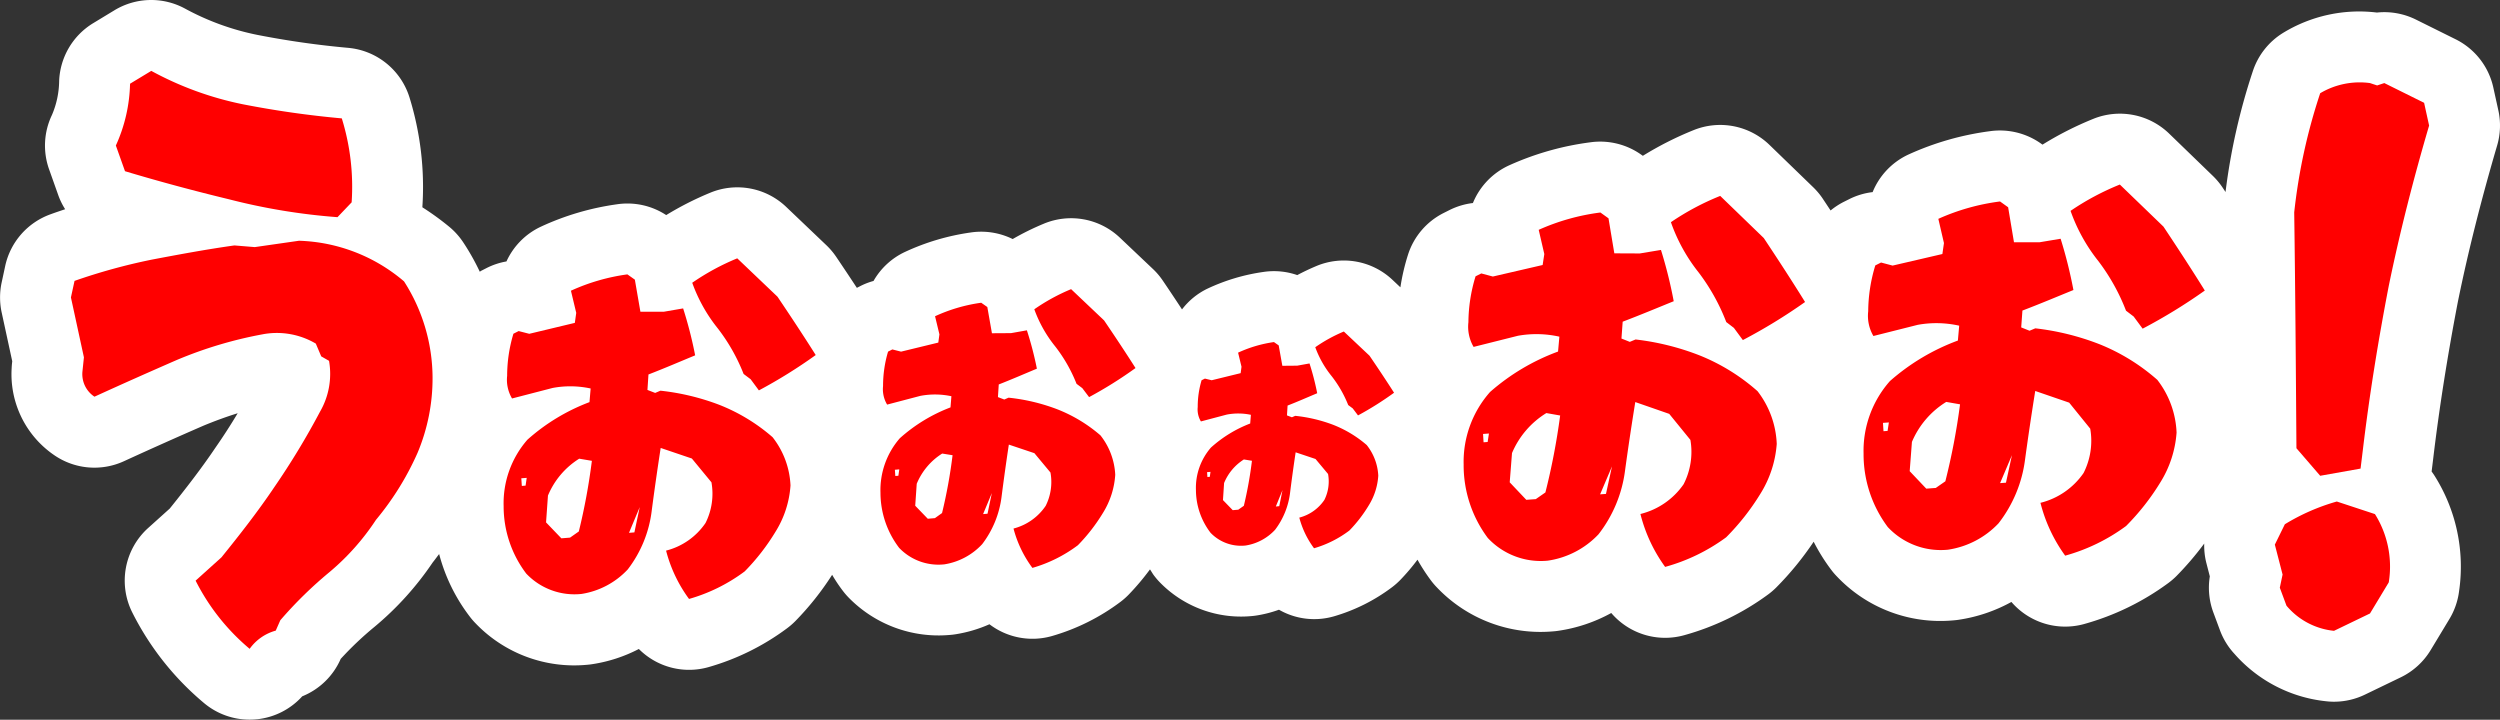
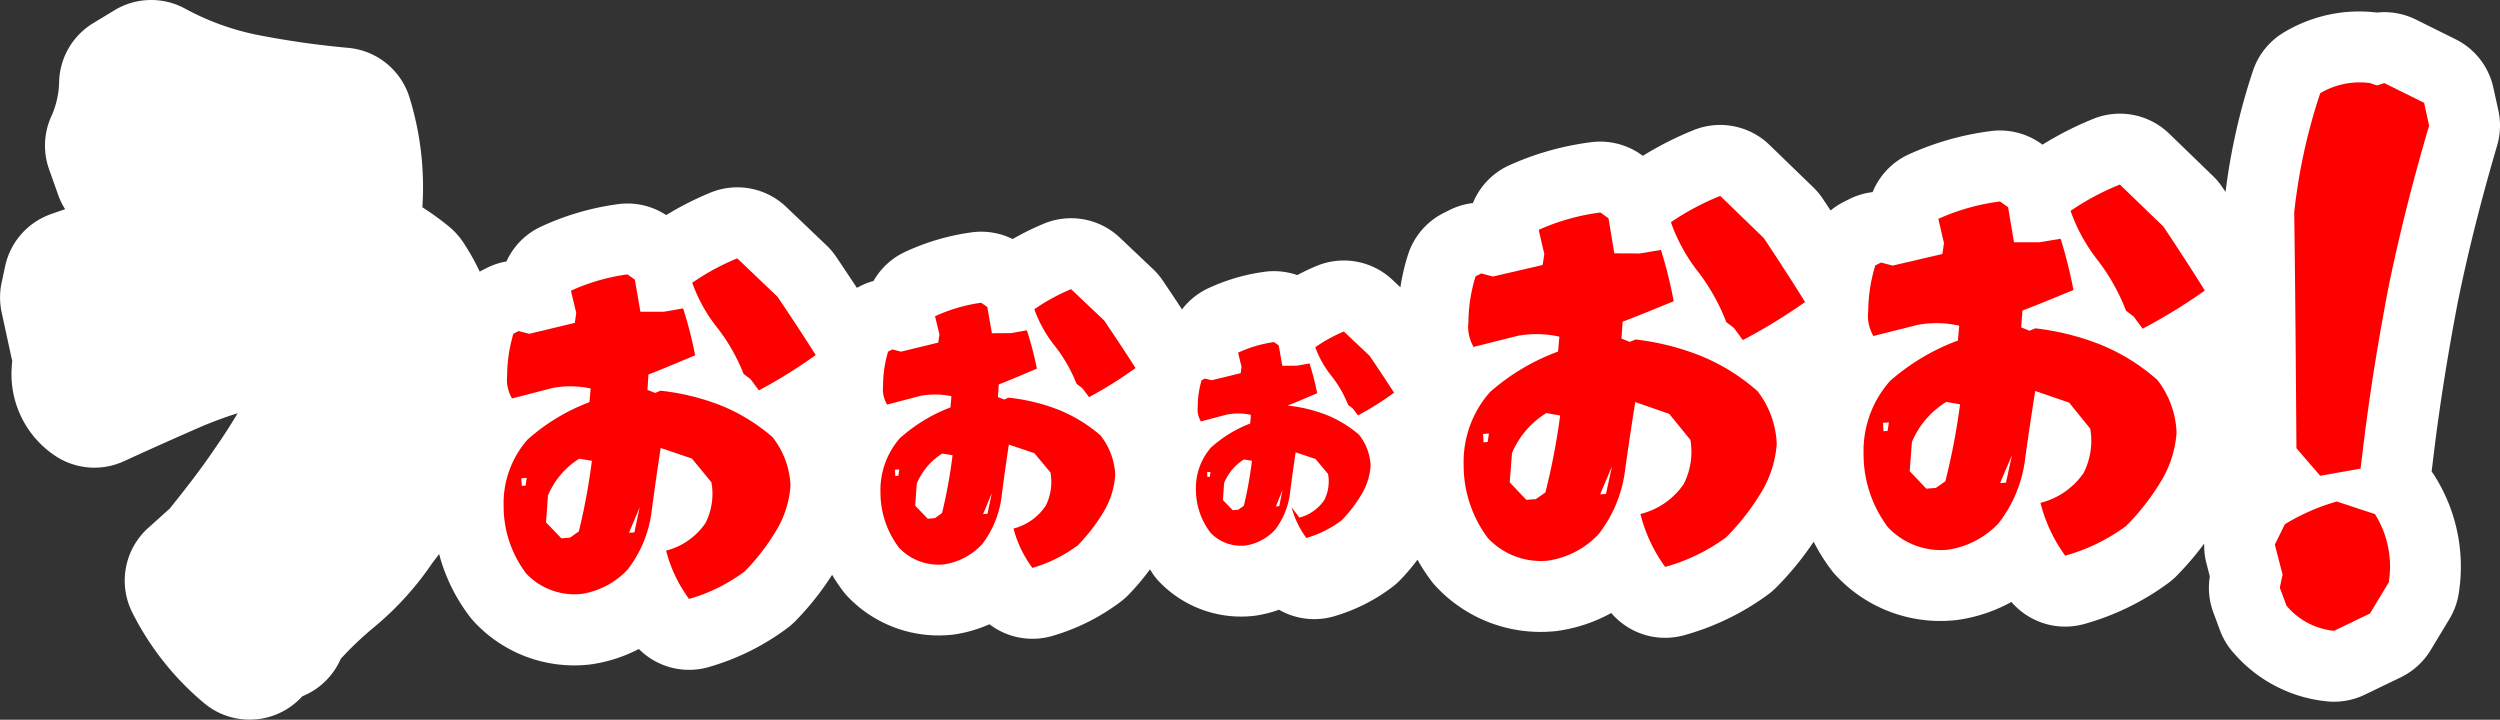
<svg xmlns="http://www.w3.org/2000/svg" width="149.939" height="43.165" viewBox="0 0 149.939 43.165">
  <rect x="0" y="0" width="149.939" height="43.165" fill="#333333" stroke="none" />
  <defs>
    <clipPath id="a">
      <rect width="149.939" height="43.165" transform="translate(0 0)" fill="none" />
    </clipPath>
  </defs>
  <g transform="translate(0 0)">
    <g clip-path="url(#a)">
      <path d="M147.431,18.008c.6-2.934,1.388-6.056,2.335-9.278a4.238,4.238,0,0,0,.074-2.11l-.3-1.364a4.249,4.249,0,0,0-2.262-2.9l-2.387-1.185A4.277,4.277,0,0,0,142.57.751l-.028,0a8.758,8.758,0,0,0-5.64,1.238,4.256,4.256,0,0,0-1.769,2.226,37.664,37.664,0,0,0-1.656,7.3l-.181-.274a4.293,4.293,0,0,0-.587-.7L130.093,8.01a4.251,4.251,0,0,0-4.548-.881A20.034,20.034,0,0,0,122.5,8.675l-.078-.056a4.266,4.266,0,0,0-3.065-.752,17.153,17.153,0,0,0-4.895,1.4,4.243,4.243,0,0,0-2.15,2.255,4.215,4.215,0,0,0-1.407.423l-.344.172a4.288,4.288,0,0,0-.77.507l-.464-.7a4.233,4.233,0,0,0-.585-.7L106.125,8.69a4.249,4.249,0,0,0-4.544-.888,19.953,19.953,0,0,0-3.05,1.543l-.075-.053a4.262,4.262,0,0,0-3.07-.758,17.2,17.2,0,0,0-4.892,1.39,4.249,4.249,0,0,0-2.155,2.253,4.269,4.269,0,0,0-1.411.424l-.344.173a4.246,4.246,0,0,0-2.134,2.489,12.632,12.632,0,0,0-.46,1.969l-.477-.45a4.255,4.255,0,0,0-4.56-.828c-.393.165-.777.347-1.149.545a4.252,4.252,0,0,0-2.042-.187,11.732,11.732,0,0,0-3.344,1,4.207,4.207,0,0,0-1.526,1.245c-.381-.581-.768-1.162-1.158-1.735a4.164,4.164,0,0,0-.591-.694l-1.978-1.874a4.251,4.251,0,0,0-4.554-.841,15.992,15.992,0,0,0-1.875.924,4.263,4.263,0,0,0-2.523-.393,13.946,13.946,0,0,0-3.954,1.174,4.241,4.241,0,0,0-1.869,1.733,4.147,4.147,0,0,0-.816.319l-.183.094c-.381-.58-.79-1.194-1.236-1.855a4.289,4.289,0,0,0-.591-.7l-2.412-2.3a4.245,4.245,0,0,0-4.551-.852A18.693,18.693,0,0,0,39.956,12.9a4.237,4.237,0,0,0-2.95-.648A16.1,16.1,0,0,0,32.43,13.6a4.244,4.244,0,0,0-2.055,2.08,4.242,4.242,0,0,0-1.2.4l-.313.16c-.031.016-.057.04-.087.056a13.966,13.966,0,0,0-1-1.773,4.267,4.267,0,0,0-.851-.938,16.366,16.366,0,0,0-1.591-1.152l0-.032a18.173,18.173,0,0,0-.776-6.566A4.252,4.252,0,0,0,20.9,2.871a52.938,52.938,0,0,1-5.468-.779A15.456,15.456,0,0,1,11.107.521,4.251,4.251,0,0,0,6.869.613L5.6,1.383A4.25,4.25,0,0,0,3.548,4.851a5.343,5.343,0,0,1-.432,2.044,4.247,4.247,0,0,0-.172,3.259l.547,1.541a4.186,4.186,0,0,0,.416.853c-.293.1-.581.194-.866.3a4.252,4.252,0,0,0-2.728,3.1L.1,16.939a4.248,4.248,0,0,0,0,1.8l.634,2.927-.017.158c-.008.082-.014.164-.017.246A5.88,5.88,0,0,0,3.254,27.3a4.247,4.247,0,0,0,4.183.36q2.447-1.122,4.781-2.136,1.051-.434,2.038-.74c-.435.725-.871,1.4-1.329,2.057-.858,1.275-1.82,2.509-2.746,3.66L8.888,31.664a4.252,4.252,0,0,0-.947,5.084,17.046,17.046,0,0,0,4.289,5.413,4.246,4.246,0,0,0,2.744,1,4.462,4.462,0,0,0,.475-.026,4.251,4.251,0,0,0,2.678-1.373,4.25,4.25,0,0,0,2.3-2.229l0-.008A19.671,19.671,0,0,1,22.455,37.6a18.438,18.438,0,0,0,3.5-3.871c.133-.163.255-.337.383-.5a10.6,10.6,0,0,0,1.848,3.766,4.1,4.1,0,0,0,.347.4,8.191,8.191,0,0,0,6.687,2.475c.1-.008.209-.021.314-.038a8.955,8.955,0,0,0,2.781-.909,4.252,4.252,0,0,0,4.175,1.089,14.592,14.592,0,0,0,4.71-2.327,4.343,4.343,0,0,0,.5-.433,17.159,17.159,0,0,0,2.208-2.777,9.416,9.416,0,0,0,.653.975,4.34,4.34,0,0,0,.346.4A7.544,7.544,0,0,0,57,38.078c.106-.008.21-.021.315-.038a8.147,8.147,0,0,0,2.028-.6,4.253,4.253,0,0,0,3.752.706,12.669,12.669,0,0,0,4.1-2.044,4.224,4.224,0,0,0,.488-.428,14.867,14.867,0,0,0,1.288-1.525c.092.133.165.275.266.4a4.191,4.191,0,0,0,.347.4,6.8,6.8,0,0,0,5.493,2c.106-.01.212-.022.318-.04a7.185,7.185,0,0,0,1.312-.341A4.247,4.247,0,0,0,80,36.966a10.8,10.8,0,0,0,3.49-1.748,4.344,4.344,0,0,0,.489-.431,12.628,12.628,0,0,0,1.036-1.219,11.411,11.411,0,0,0,.819,1.261,4.379,4.379,0,0,0,.343.4,8.573,8.573,0,0,0,6.965,2.638c.106-.007.213-.019.318-.035a9.368,9.368,0,0,0,3.176-1.067A4.252,4.252,0,0,0,101,38.1a15.449,15.449,0,0,0,5.035-2.44,4.333,4.333,0,0,0,.5-.429,18.444,18.444,0,0,0,2.241-2.741,11.3,11.3,0,0,0,1.054,1.687,4.075,4.075,0,0,0,.343.4,8.538,8.538,0,0,0,6.97,2.631c.106-.008.212-.019.316-.035a9.388,9.388,0,0,0,3.176-1.071A4.257,4.257,0,0,0,125,37.426a15.5,15.5,0,0,0,5.031-2.447,4.312,4.312,0,0,0,.5-.428A18.335,18.335,0,0,0,132.2,32.6a4.212,4.212,0,0,0,.118,1.127l.217.842a4.269,4.269,0,0,0,.209,2.156l.4,1.077a4.244,4.244,0,0,0,.865,1.409,8.491,8.491,0,0,0,5.675,2.864c.1.007.2.011.3.011a4.256,4.256,0,0,0,1.849-.423l2.156-1.041a4.264,4.264,0,0,0,1.791-1.632l1.127-1.867a4.272,4.272,0,0,0,.579-1.677,10.205,10.205,0,0,0-1.492-6.943c-.049-.076-.1-.15-.156-.223l.092-.751c.364-3.054.858-6.185,1.5-9.521" fill="#fff" />
-       <path d="M11.732,34.824l1.546-1.392c1.1-1.358,2.191-2.754,3.176-4.218a45.568,45.568,0,0,0,2.741-4.525,4.523,4.523,0,0,0,.539-3.048l-.468-.267-.325-.766a4.59,4.59,0,0,0-3.195-.557A24.871,24.871,0,0,0,10.6,21.592c-1.657.723-3.279,1.443-4.934,2.2a1.619,1.619,0,0,1-.72-1.528l.087-.833-.779-3.592.216-.993A35.374,35.374,0,0,1,9.111,15.57c1.614-.306,3.262-.614,4.948-.85l1.222.1,2.651-.381a10.178,10.178,0,0,1,6.3,2.437,10.747,10.747,0,0,1,1.711,5.742,11.525,11.525,0,0,1-.9,4.541,17.082,17.082,0,0,1-2.494,4.019,14.366,14.366,0,0,1-2.792,3.137A24.534,24.534,0,0,0,16.812,37.2l-.274.622a2.845,2.845,0,0,0-1.565,1.092,12.93,12.93,0,0,1-3.241-4.089m8.509-21.8a37.079,37.079,0,0,1-6.492-1.069q-3.227-.78-6.252-1.688l-.548-1.54A9.431,9.431,0,0,0,7.8,5.021l1.273-.77a19.6,19.6,0,0,0,5.507,2.006A57.946,57.946,0,0,0,20.5,7.1a13.845,13.845,0,0,1,.59,5.035Z" fill="red" />
      <path d="M39.95,33.023a4.072,4.072,0,0,0,2.364-1.655,3.91,3.91,0,0,0,.356-2.441L41.495,27.5l-1.87-.634c-.19,1.235-.376,2.524-.54,3.784a7.193,7.193,0,0,1-1.434,3.5,4.8,4.8,0,0,1-2.776,1.472,3.984,3.984,0,0,1-3.314-1.222,6.674,6.674,0,0,1-1.355-4.037,5.791,5.791,0,0,1,1.426-3.991,11.883,11.883,0,0,1,3.723-2.254l.069-.818a5.761,5.761,0,0,0-2.28-.032l-2.434.631a2.2,2.2,0,0,1-.294-1.358,8.817,8.817,0,0,1,.376-2.525l.314-.16.638.164,2.732-.655.084-.6-.318-1.329a12.032,12.032,0,0,1,3.386-.98l.448.316.333,1.925,1.4,0,1.162-.2a24.735,24.735,0,0,1,.721,2.815c-.9.371-1.824.771-2.8,1.148l-.061.927.463.179.316-.134a14.114,14.114,0,0,1,3.538.851,10.97,10.97,0,0,1,3.187,1.937,5.045,5.045,0,0,1,1.076,2.894,5.986,5.986,0,0,1-.886,2.755,12.963,12.963,0,0,1-1.861,2.4,10.276,10.276,0,0,1-3.339,1.653,8.454,8.454,0,0,1-1.377-2.9M31.59,28.66l-.324.026.031.458.225-.018Zm3.125,3.215a37.008,37.008,0,0,0,.783-4.237l-.76-.128a4.766,4.766,0,0,0-1.874,2.212l-.114,1.609.917.955.523-.042Zm3.653-1.461-.644,1.543.324-.026Zm6.653-7.668-.423-.318a11.087,11.087,0,0,0-1.539-2.721,9.454,9.454,0,0,1-1.542-2.748,14.266,14.266,0,0,1,2.7-1.465l2.412,2.3c.78,1.156,1.563,2.34,2.294,3.5a30.218,30.218,0,0,1-3.408,2.12Z" fill="red" />
      <path d="M60.786,31.7a3.33,3.33,0,0,0,1.929-1.361,3.187,3.187,0,0,0,.287-2l-.964-1.16-1.532-.514c-.153,1.01-.3,2.065-.433,3.1a5.891,5.891,0,0,1-1.166,2.871,3.929,3.929,0,0,1-2.268,1.211,3.26,3.26,0,0,1-2.714-.991,5.467,5.467,0,0,1-1.118-3.3,4.74,4.74,0,0,1,1.158-3.269,9.711,9.711,0,0,1,3.042-1.853l.054-.67a4.712,4.712,0,0,0-1.865-.021l-1.99.523a1.786,1.786,0,0,1-.244-1.11,7.209,7.209,0,0,1,.3-2.067l.257-.132.522.133,2.234-.543.067-.493-.262-1.087a9.792,9.792,0,0,1,2.768-.81l.367.257.277,1.573,1.146-.007.95-.169a20.3,20.3,0,0,1,.6,2.3c-.736.306-1.491.636-2.287.947l-.049.758.38.146.258-.111a11.484,11.484,0,0,1,2.9.688A8.93,8.93,0,0,1,66,26.111a4.121,4.121,0,0,1,.887,2.365,4.905,4.905,0,0,1-.719,2.257A10.649,10.649,0,0,1,64.647,32.7a8.413,8.413,0,0,1-2.728,1.36A6.888,6.888,0,0,1,60.786,31.7m-6.85-3.549-.265.023.027.375.183-.016ZM56.5,30.77a30.169,30.169,0,0,0,.631-3.468l-.622-.1a3.891,3.891,0,0,0-1.528,1.814l-.09,1.316.753.78.427-.036Zm2.986-1.2-.524,1.263.265-.022Zm5.426-6.291-.346-.26A9.085,9.085,0,0,0,63.3,20.793a7.713,7.713,0,0,1-1.267-2.244,11.686,11.686,0,0,1,2.207-1.207l1.978,1.875c.641.943,1.284,1.91,1.885,2.857a24.773,24.773,0,0,1-2.784,1.743Z" fill="red" />
-       <path d="M77.931,31.043a2.594,2.594,0,0,0,1.5-1.061,2.489,2.489,0,0,0,.22-1.554l-.752-.9-1.192-.4c-.118.786-.232,1.607-.332,2.409a4.585,4.585,0,0,1-.9,2.235,3.052,3.052,0,0,1-1.762.945,2.53,2.53,0,0,1-2.111-.765,4.244,4.244,0,0,1-.875-2.564,3.685,3.685,0,0,1,.9-2.545A7.549,7.549,0,0,1,74.981,25.4l.042-.521a3.667,3.667,0,0,0-1.451-.013l-1.547.41a1.4,1.4,0,0,1-.191-.863,5.552,5.552,0,0,1,.232-1.607l.2-.1.406.1,1.737-.426.051-.384-.205-.845a7.648,7.648,0,0,1,2.151-.635l.285.2.218,1.223.892-.008.738-.133A15.721,15.721,0,0,1,79,23.584c-.572.24-1.158.5-1.777.74l-.036.59.295.113.2-.087a9.014,9.014,0,0,1,2.254.53,6.96,6.96,0,0,1,2.033,1.221,3.2,3.2,0,0,1,.694,1.838,3.813,3.813,0,0,1-.556,1.756,8.254,8.254,0,0,1-1.177,1.533,6.517,6.517,0,0,1-2.12,1.064,5.366,5.366,0,0,1-.884-1.839M72.6,28.3l-.205.018.021.292.143-.013Zm2,2.035a23.715,23.715,0,0,0,.486-2.7l-.484-.079a3.029,3.029,0,0,0-1.187,1.414l-.067,1.023.586.605.333-.029Zm2.319-.942-.4.984.205-.018Zm4.211-4.9-.27-.2a7.05,7.05,0,0,0-.987-1.725,5.99,5.99,0,0,1-.989-1.743,9.055,9.055,0,0,1,1.714-.942l1.541,1.453c.5.733,1,1.483,1.47,2.219a19.239,19.239,0,0,1-2.161,1.36Z" fill="red" />
+       <path d="M77.931,31.043a2.594,2.594,0,0,0,1.5-1.061,2.489,2.489,0,0,0,.22-1.554l-.752-.9-1.192-.4c-.118.786-.232,1.607-.332,2.409a4.585,4.585,0,0,1-.9,2.235,3.052,3.052,0,0,1-1.762.945,2.53,2.53,0,0,1-2.111-.765,4.244,4.244,0,0,1-.875-2.564,3.685,3.685,0,0,1,.9-2.545A7.549,7.549,0,0,1,74.981,25.4l.042-.521a3.667,3.667,0,0,0-1.451-.013l-1.547.41a1.4,1.4,0,0,1-.191-.863,5.552,5.552,0,0,1,.232-1.607l.2-.1.406.1,1.737-.426.051-.384-.205-.845a7.648,7.648,0,0,1,2.151-.635l.285.2.218,1.223.892-.008.738-.133A15.721,15.721,0,0,1,79,23.584c-.572.24-1.158.5-1.777.74a9.014,9.014,0,0,1,2.254.53,6.96,6.96,0,0,1,2.033,1.221,3.2,3.2,0,0,1,.694,1.838,3.813,3.813,0,0,1-.556,1.756,8.254,8.254,0,0,1-1.177,1.533,6.517,6.517,0,0,1-2.12,1.064,5.366,5.366,0,0,1-.884-1.839M72.6,28.3l-.205.018.021.292.143-.013Zm2,2.035a23.715,23.715,0,0,0,.486-2.7l-.484-.079a3.029,3.029,0,0,0-1.187,1.414l-.067,1.023.586.605.333-.029Zm2.319-.942-.4.984.205-.018Zm4.211-4.9-.27-.2a7.05,7.05,0,0,0-.987-1.725,5.99,5.99,0,0,1-.989-1.743,9.055,9.055,0,0,1,1.714-.942l1.541,1.453c.5.733,1,1.483,1.47,2.219a19.239,19.239,0,0,1-2.161,1.36Z" fill="red" />
      <path d="M98.386,30.827a4.435,4.435,0,0,0,2.59-1.785,4.256,4.256,0,0,0,.407-2.659l-1.27-1.561-2.036-.708c-.217,1.345-.429,2.749-.616,4.122a7.841,7.841,0,0,1-1.59,3.809,5.218,5.218,0,0,1-3.039,1.581,4.346,4.346,0,0,1-3.6-1.36,7.286,7.286,0,0,1-1.449-4.415,6.315,6.315,0,0,1,1.584-4.341,12.936,12.936,0,0,1,4.078-2.425l.08-.893a6.3,6.3,0,0,0-2.486-.054l-2.659.668a2.4,2.4,0,0,1-.311-1.484,9.608,9.608,0,0,1,.429-2.75l.344-.173.693.186,2.986-.691.1-.657-.336-1.453a13.081,13.081,0,0,1,3.7-1.039l.486.349.349,2.1,1.528.007,1.269-.211a26.952,26.952,0,0,1,.765,3.076c-.985.4-2,.825-3.061,1.228l-.073,1.01.5.2.346-.144a15.361,15.361,0,0,1,3.852.96,11.938,11.938,0,0,1,3.462,2.14,5.506,5.506,0,0,1,1.153,3.165,6.54,6.54,0,0,1-.987,3,14.132,14.132,0,0,1-2.047,2.6A11.164,11.164,0,0,1,99.867,34a9.22,9.22,0,0,1-1.481-3.171M89.3,26l-.353.027.031.5.245-.019Zm3.386,3.535a40.431,40.431,0,0,0,.885-4.615l-.828-.146a5.178,5.178,0,0,0-2.06,2.4l-.137,1.753.994,1.05.57-.042Zm3.994-1.563-.713,1.677.352-.026Zm7.312-8.305-.458-.351a12.113,12.113,0,0,0-1.66-2.98,10.328,10.328,0,0,1-1.66-3.01,15.481,15.481,0,0,1,2.957-1.576l2.613,2.527c.843,1.267,1.687,2.565,2.476,3.836a32.931,32.931,0,0,1-3.731,2.283Z" fill="red" />
      <path d="M122.375,30.158a4.433,4.433,0,0,0,2.588-1.788,4.266,4.266,0,0,0,.4-2.66L124.1,24.149l-2.036-.7c-.215,1.346-.426,2.75-.612,4.123a7.841,7.841,0,0,1-1.587,3.812,5.222,5.222,0,0,1-3.037,1.585,4.349,4.349,0,0,1-3.606-1.357,7.286,7.286,0,0,1-1.453-4.413,6.307,6.307,0,0,1,1.58-4.343,12.936,12.936,0,0,1,4.076-2.431l.079-.892a6.264,6.264,0,0,0-2.486-.051l-2.659.67a2.392,2.392,0,0,1-.312-1.484,9.579,9.579,0,0,1,.426-2.75l.344-.173.694.184,2.985-.694.094-.657-.337-1.453a13.035,13.035,0,0,1,3.7-1.042l.486.348.351,2.1,1.528,0,1.269-.212a26.986,26.986,0,0,1,.768,3.075c-.984.4-1.994.828-3.059,1.232l-.073,1.01.5.2.345-.144a15.365,15.365,0,0,1,3.854.954,11.991,11.991,0,0,1,3.464,2.136,5.508,5.508,0,0,1,1.155,3.165,6.516,6.516,0,0,1-.983,3,14.182,14.182,0,0,1-2.045,2.6,11.182,11.182,0,0,1-3.653,1.779,9.238,9.238,0,0,1-1.483-3.17m-9.091-4.82-.354.026.032.5.245-.018Zm3.388,3.53a39.995,39.995,0,0,0,.881-4.616l-.828-.145a5.178,5.178,0,0,0-2.058,2.4l-.134,1.754.994,1.048.57-.042Zm3.994-1.568-.712,1.678.353-.026Zm7.3-8.314-.459-.35a12.116,12.116,0,0,0-1.662-2.979,10.342,10.342,0,0,1-1.664-3.008,15.522,15.522,0,0,1,2.956-1.579l2.616,2.524c.844,1.267,1.69,2.563,2.48,3.834a32.787,32.787,0,0,1-3.729,2.286Z" fill="red" />
      <path d="M139.984,37.834a4.278,4.278,0,0,1-2.851-1.508l-.4-1.077.166-.79-.464-1.795.6-1.221a12.476,12.476,0,0,1,3.117-1.364l2.287.754a5.927,5.927,0,0,1,.829,4.093l-1.126,1.867ZM137.73,26.883c-.033-4.7-.067-9.407-.133-14.146a34.294,34.294,0,0,1,1.558-7.146,4.634,4.634,0,0,1,2.985-.609l.43.143L143,4.982l2.387,1.184.3,1.365c-.929,3.159-1.757,6.391-2.421,9.622-.629,3.267-1.16,6.534-1.558,9.874l-.132,1.077-2.421.431Z" fill="red" />
    </g>
  </g>
</svg>